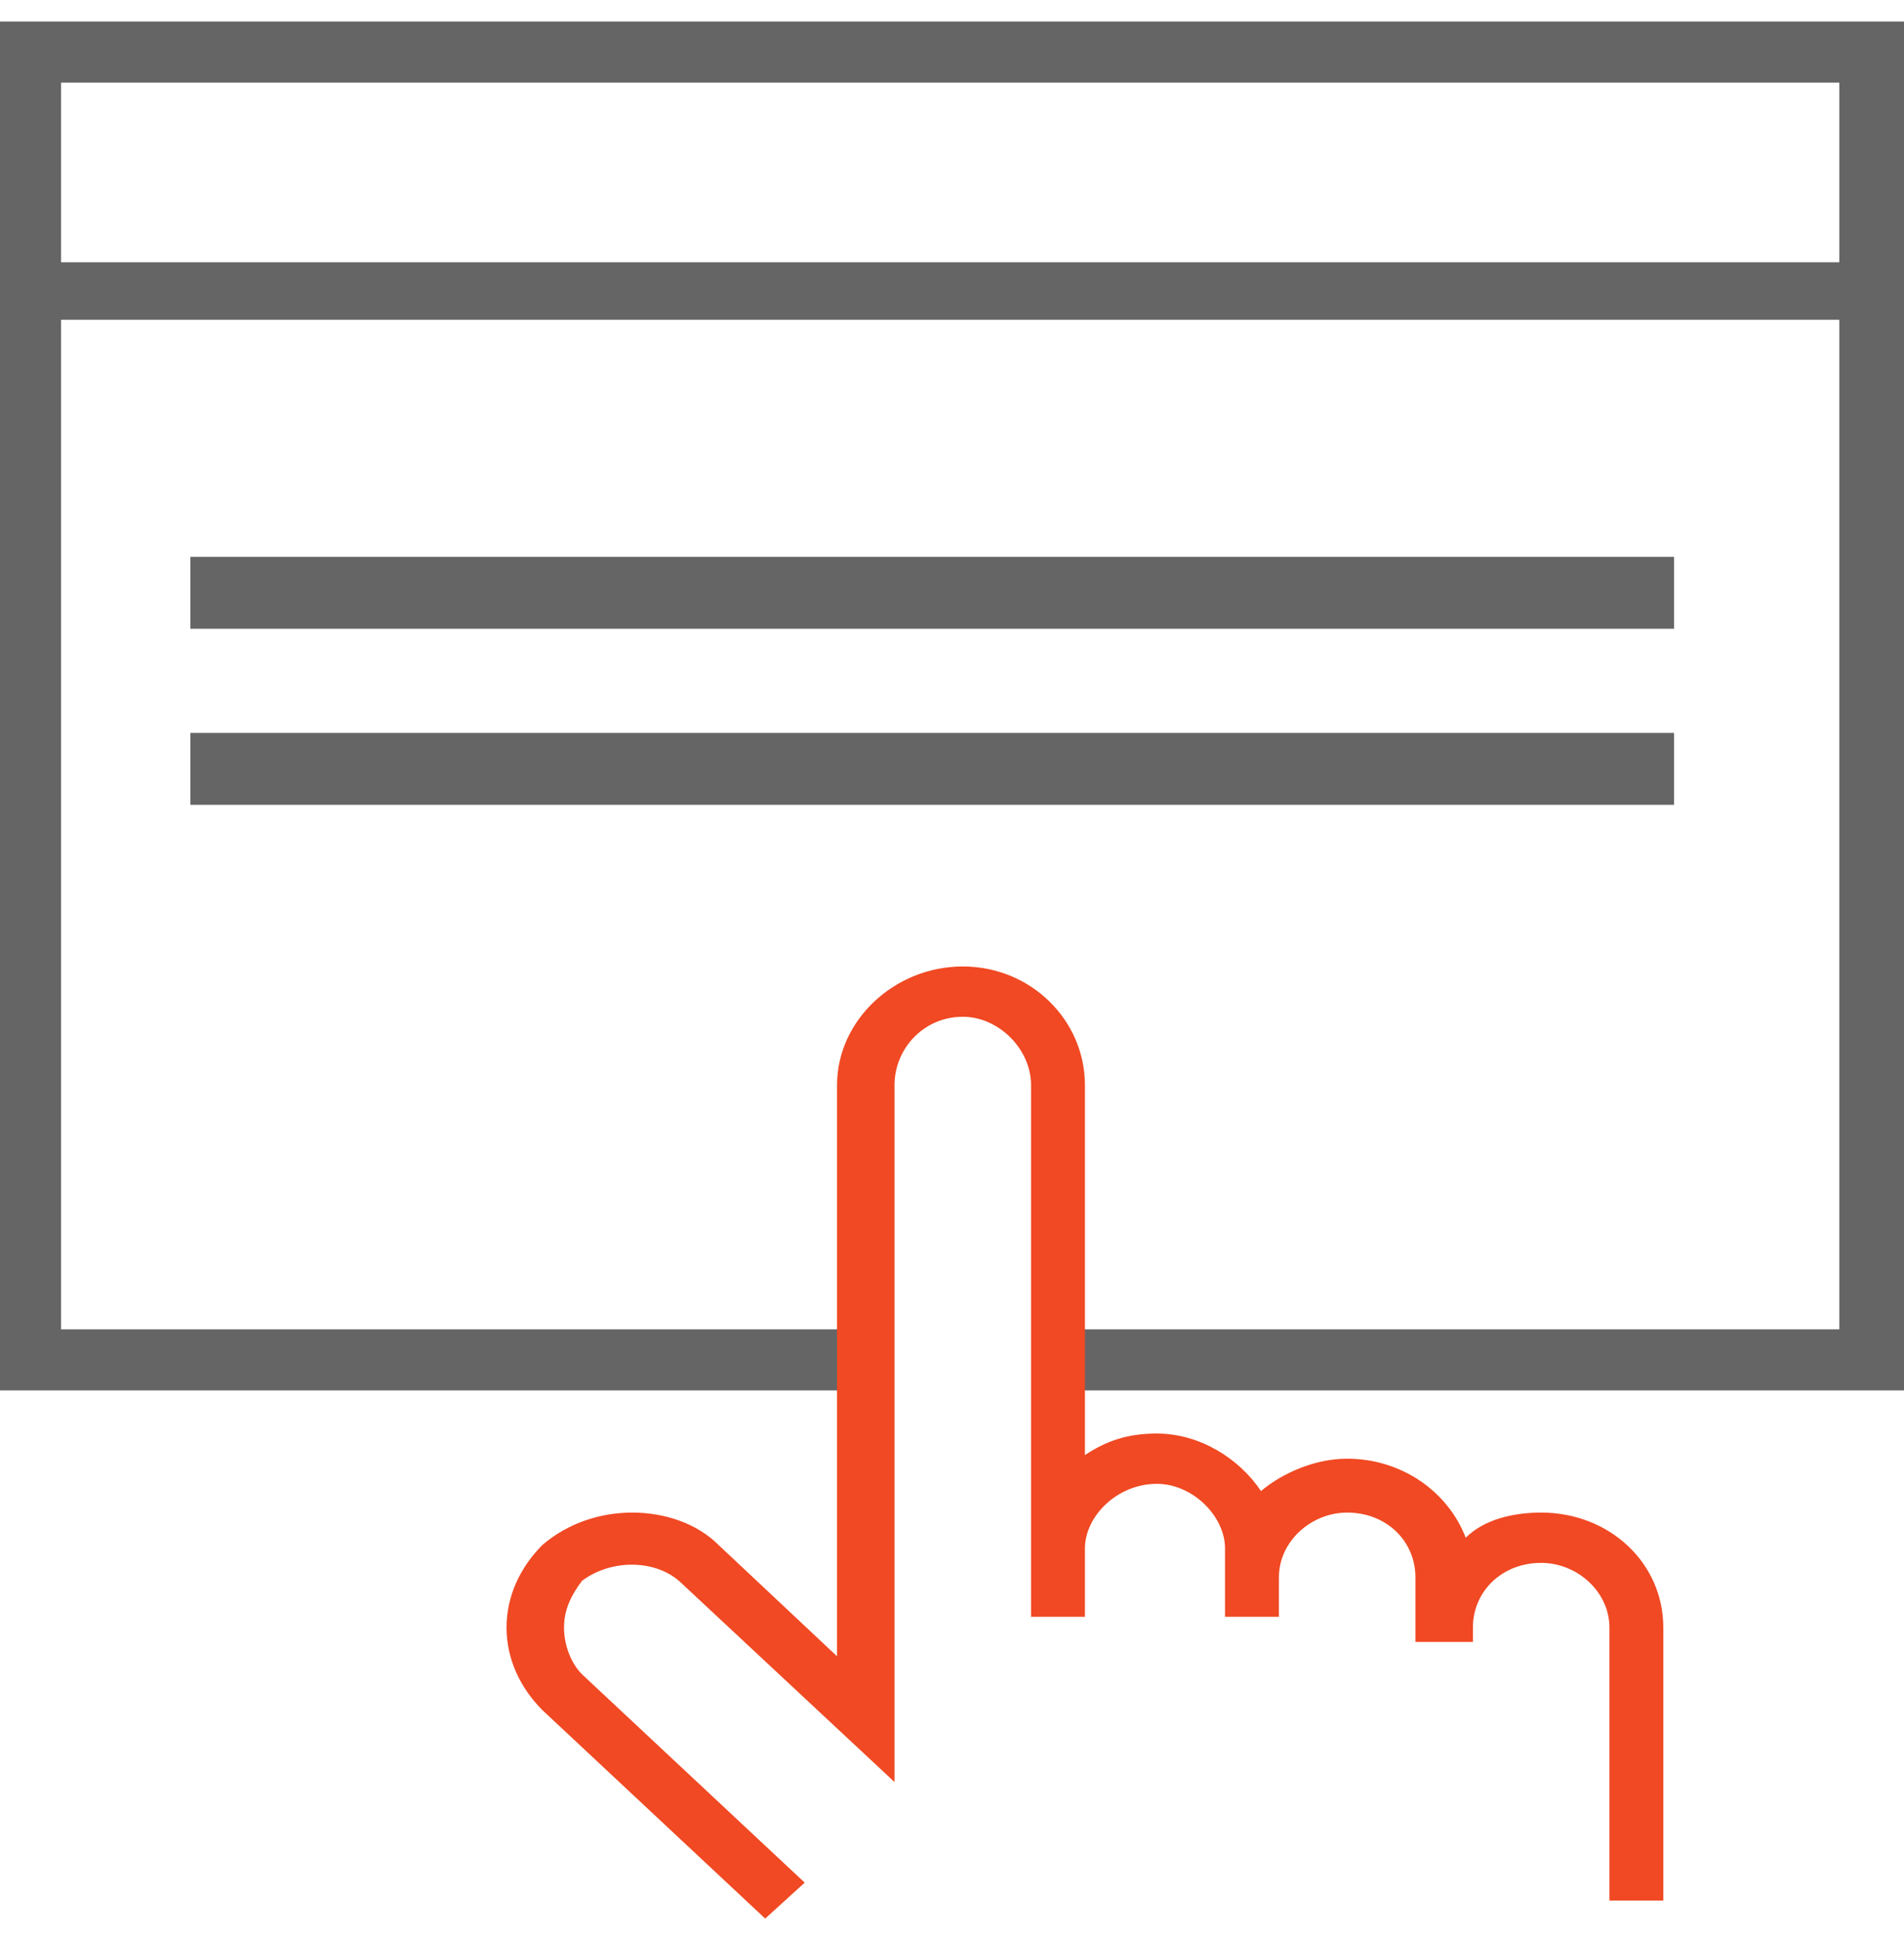
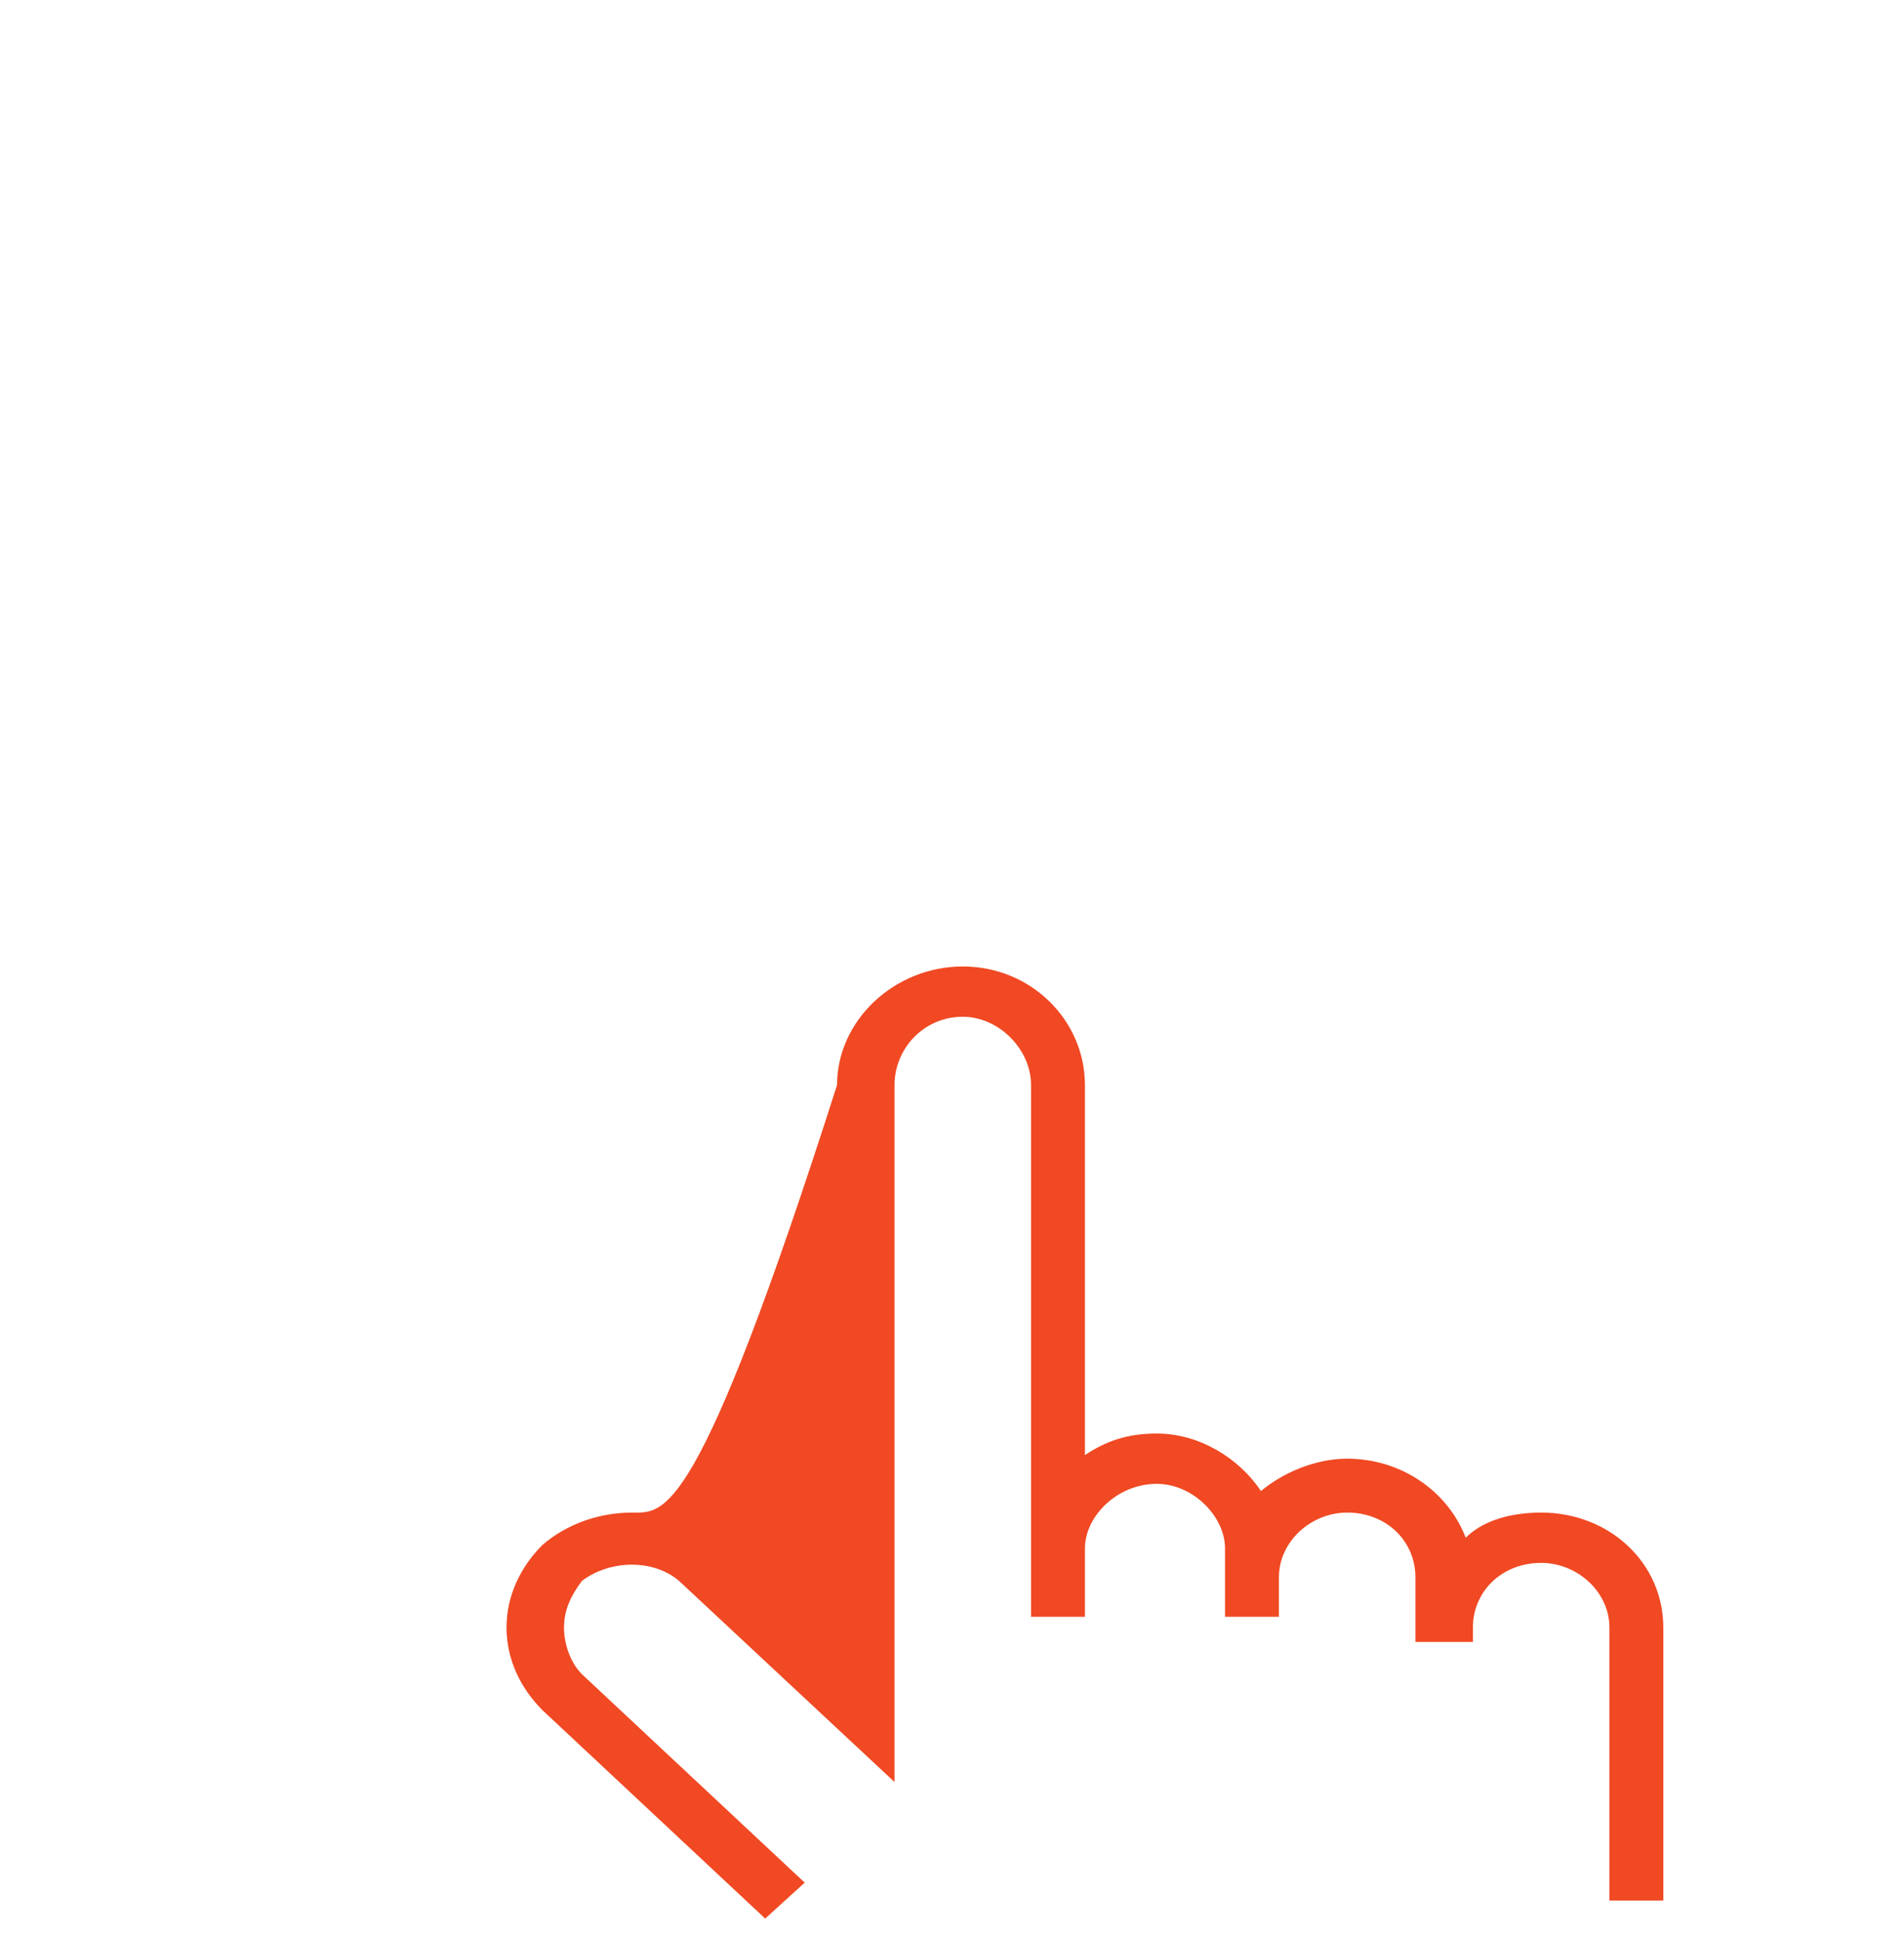
<svg xmlns="http://www.w3.org/2000/svg" width="53" height="54" viewBox="0 0 53 54">
  <style>
        .a{
        fill:#656565;
        }
    </style>
  <title />
  <desc />
  <g fill="none">
-     <path d="M0 0.6L0 38.7 23.9 38.7 23.9 37 1.7 37 1.7 8.9 51.2 8.9 51.2 37 29 37 29 38.7 53 38.7 53 0.6 0 0.6ZM1.7 7.3L1.7 2.3 51.2 2.3 51.2 7.3 1.7 7.3Z" class="a" />
-     <rect x="5.3" y="15.5" width="41.3" height="2" class="a" />
-     <rect x="5.3" y="20.4" width="41.3" height="2" class="a" />
-     <path d="M42.9 42.1C42.1 42.1 41.3 42.3 40.8 42.8 40.3 41.5 39 40.6 37.5 40.6 36.6 40.6 35.7 41 35.1 41.5 34.5 40.6 33.4 39.9 32.2 39.9 31.4 39.9 30.8 40.1 30.2 40.5L30.2 30.2C30.2 28.4 28.7 26.9 26.8 26.9 24.9 26.9 23.3 28.4 23.3 30.2L23.3 46.1 20 43C19.4 42.4 18.5 42.1 17.6 42.1 16.7 42.1 15.8 42.4 15.1 43 14.5 43.6 14.1 44.4 14.1 45.3 14.1 46.2 14.5 47 15.1 47.6L21.3 53.4 22.4 52.4 16.2 46.6C15.9 46.3 15.7 45.8 15.7 45.3 15.7 44.8 15.9 44.4 16.2 44 17 43.4 18.2 43.4 18.9 44L24.9 49.6 24.9 30.2C24.9 29.2 25.7 28.3 26.8 28.3 27.8 28.3 28.7 29.2 28.7 30.2L28.7 43.1 28.7 45 30.2 45 30.2 43.1C30.2 42.2 31.1 41.3 32.2 41.3 33.2 41.3 34.1 42.2 34.1 43.1L34.1 43.9 34.1 45 35.6 45 35.6 43.9C35.6 42.9 36.5 42.1 37.5 42.1 38.6 42.1 39.4 42.9 39.4 43.9L39.4 45.3 39.4 45.7 41 45.7 41 45.3C41 44.3 41.8 43.5 42.9 43.5 43.9 43.5 44.8 44.3 44.8 45.3L44.8 52.9 46.3 52.9 46.3 45.3C46.3 43.5 44.8 42.1 42.9 42.1Z" fill="#F04923" />
+     <path d="M42.9 42.1C42.1 42.1 41.3 42.3 40.8 42.8 40.3 41.5 39 40.6 37.5 40.6 36.6 40.6 35.7 41 35.1 41.5 34.5 40.6 33.4 39.9 32.2 39.9 31.4 39.9 30.8 40.1 30.2 40.5L30.2 30.2C30.2 28.4 28.7 26.9 26.8 26.9 24.9 26.9 23.3 28.4 23.3 30.2C19.4 42.4 18.5 42.1 17.6 42.1 16.7 42.1 15.8 42.4 15.1 43 14.5 43.6 14.1 44.4 14.1 45.3 14.1 46.2 14.5 47 15.1 47.6L21.3 53.4 22.4 52.4 16.2 46.6C15.9 46.3 15.7 45.8 15.7 45.3 15.7 44.8 15.9 44.4 16.2 44 17 43.4 18.2 43.4 18.9 44L24.9 49.6 24.9 30.2C24.9 29.2 25.7 28.3 26.8 28.3 27.8 28.3 28.7 29.2 28.7 30.2L28.7 43.1 28.7 45 30.2 45 30.2 43.1C30.2 42.2 31.1 41.3 32.2 41.3 33.2 41.3 34.1 42.2 34.1 43.1L34.1 43.9 34.1 45 35.6 45 35.6 43.9C35.6 42.9 36.5 42.1 37.5 42.1 38.6 42.1 39.4 42.9 39.4 43.9L39.4 45.3 39.4 45.7 41 45.7 41 45.3C41 44.3 41.8 43.5 42.9 43.5 43.9 43.5 44.8 44.3 44.8 45.3L44.8 52.9 46.3 52.9 46.3 45.3C46.3 43.5 44.8 42.1 42.9 42.1Z" fill="#F04923" />
  </g>
</svg>